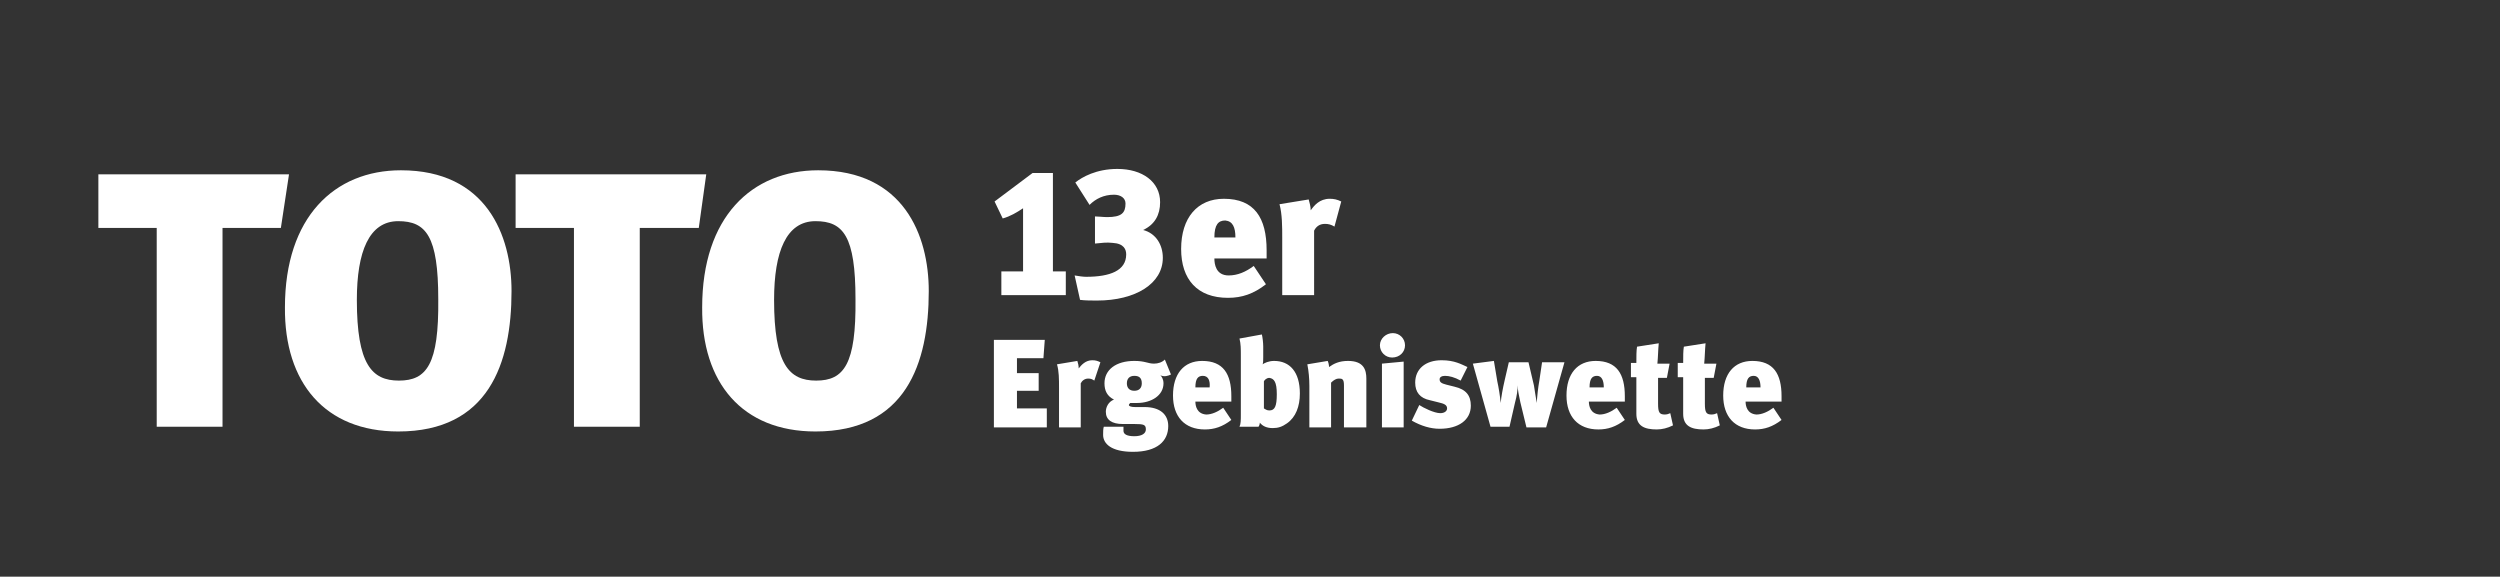
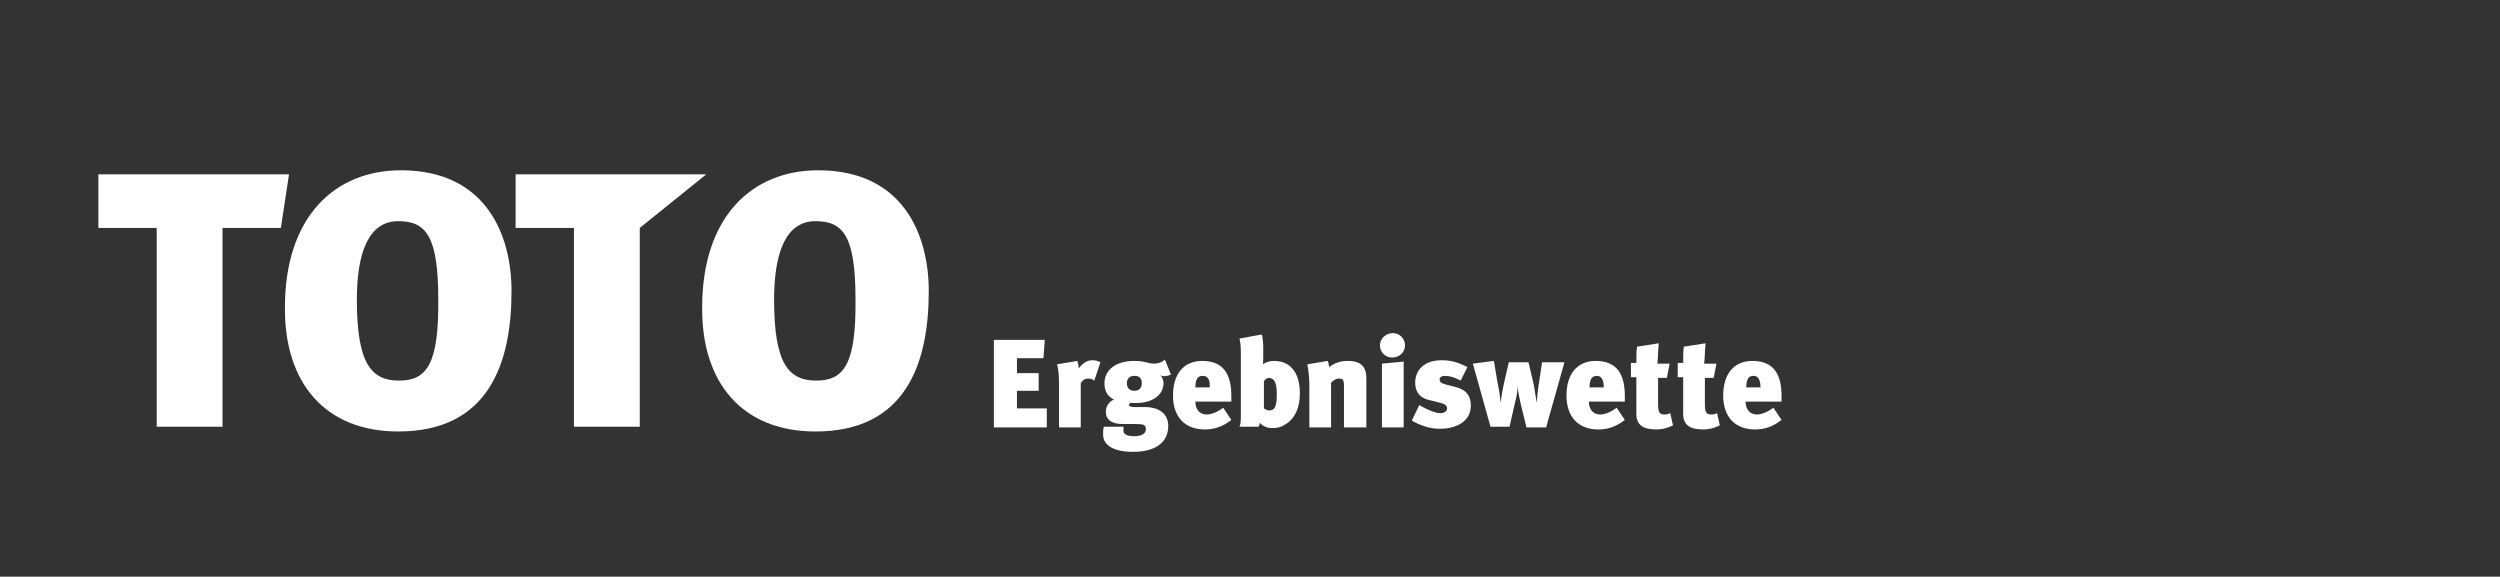
<svg xmlns="http://www.w3.org/2000/svg" version="1.1" id="Ebene_1" x="0px" y="0px" viewBox="0 0 368.5 85" style="enable-background:new 0 0 368.5 85;" xml:space="preserve">
  <rect x="0" y="0" width="368.5" height="85" fill="#333333" stroke="none" />
  <style type="text/css">
	.st0{fill:#FFFFFF;}
</style>
  <g>
-     <path class="st0" d="M171,29.8c0-3-2.6-4.9-6.3-4.9c-3.1,0-5.2,1.2-6.2,2l2.1,3.3c0.9-0.9,2.1-1.5,3.6-1.5c1,0,1.7,0.5,1.7,1.3   c0,1.4-0.6,2-2.7,2c-0.6,0-1.3-0.1-1.8-0.1v4c1-0.1,1.7-0.2,2.6-0.1c1.7,0.1,2,1,2,1.7c0,2.4-2.4,3.3-5.9,3.3   c-0.5,0-1.1-0.1-1.7-0.2l0.8,3.6c0.7,0.1,1.8,0.1,2.5,0.1c5.7,0,9.7-2.5,9.7-6.3c0-1.9-1-3.6-2.9-4.1C170.2,33.1,171,31.7,171,29.8   L171,29.8z M147.6,43.5h9.5V40h-1.9V25.5h-3l-5.6,4.2l1.2,2.5c1.1-0.3,2.1-0.9,3-1.5V40h-3.2V43.5" />
    <path class="st0" d="M154.3,63v-2.8h-4.4v-2.6h3.2V55h-3.2v-2.2h3.9l0.2-2.7h-7.5V63H154.3L154.3,63z M162.2,53.4   c-0.4-0.2-0.7-0.3-1.2-0.3c-1,0-1.6,0.7-2,1.2c0-0.4-0.1-0.8-0.2-1.1l-3,0.5c0.3,1,0.3,2.2,0.3,3.5V63h3.2v-6.5   c0.2-0.4,0.6-0.7,1.1-0.7c0.4,0,0.6,0.1,0.9,0.3L162.2,53.4L162.2,53.4z M172.6,55.2l-0.9-2.2c-0.4,0.4-1,0.6-1.6,0.6   c-0.9,0-1.3-0.4-2.9-0.4c-2.7,0-4.4,1.3-4.4,3.3c0,1.1,0.4,1.9,1.4,2.4c-0.8,0.3-1.2,1.1-1.2,1.8c0,1.2,0.9,1.8,2.5,1.8h1.7   c1.4,0,1.7,0.1,1.7,0.8c0,0.6-0.6,1-1.7,1c-1.1,0-1.6-0.3-1.6-0.8c0-0.2,0-0.4,0-0.6h-2.9c-0.1,0.3-0.1,0.8-0.1,1.2   c0,1.3,1.2,2.5,4.4,2.5c3.6,0,5.2-1.6,5.2-3.8c0-1.7-1.2-2.8-3.5-2.8h-1.4c-0.5,0-0.9-0.1-0.9-0.3c0-0.1,0.1-0.2,0.2-0.3h1   c2.1,0,3.9-1.1,3.9-2.9c0-0.6-0.3-1.1-0.5-1.2C171.6,55.6,172.2,55.4,172.6,55.2L172.6,55.2z M168.3,56.5c0,0.7-0.4,1.1-1.1,1.1   c-0.7,0-1.1-0.4-1.1-1.1c0-0.7,0.4-1.1,1.1-1.1S168.3,55.7,168.3,56.5L168.3,56.5z M176.2,59.2h5.3c0-0.2,0-0.4,0-0.8   c0-3.3-1.2-5.2-4.3-5.2c-2.7,0-4.3,1.9-4.3,5.1c0,3.1,1.7,5,4.7,5c1.4,0,2.6-0.4,3.9-1.4l-1.2-1.8c-0.8,0.6-1.7,1-2.5,1   C176.4,61,176.2,59.8,176.2,59.2L176.2,59.2z M178.3,57.1h-2.1c0-1.3,0.4-1.7,1.1-1.7C178.1,55.4,178.4,56.1,178.3,57.1L178.3,57.1   z M191.6,58c0-3.2-1.5-4.8-3.8-4.8c-0.8,0-1.4,0.3-1.7,0.5c0.1-0.1,0.1-0.7,0.1-1.1v-1.5c0-0.6-0.1-1.4-0.2-1.8l-3.3,0.6   c0.2,0.8,0.2,1.5,0.2,2.6v8.6c0,0.8,0,1.4-0.2,1.8h2.8c0.1-0.1,0.2-0.4,0.2-0.6c0.4,0.5,1,0.8,1.9,0.8c0.8,0,1.4-0.2,2.1-0.7   C191,61.5,191.6,59.9,191.6,58L191.6,58z M188.2,58.1c0,1.8-0.3,2.4-1.1,2.4c-0.4,0-0.6-0.2-0.8-0.3v-4c0.1-0.2,0.4-0.5,0.8-0.5   C187.8,55.8,188.2,56.3,188.2,58.1L188.2,58.1z M201.4,63v-7.2c0-1.3-0.4-2.6-2.7-2.6c-1.3,0-2.1,0.4-2.8,0.9   c0-0.3-0.1-0.7-0.2-0.9l-3,0.5c0.2,1,0.3,2.1,0.3,3.2V63h3.2v-6.6c0.4-0.4,0.8-0.6,1.1-0.6c0.5,0,0.8,0,0.8,1V63H201.4L201.4,63z    M207.1,50.9c0-1-0.8-1.8-1.8-1.8c-1,0-1.9,0.8-1.9,1.8c0,1,0.8,1.8,1.8,1.8C206.3,52.7,207.1,51.9,207.1,50.9L207.1,50.9z    M206.9,63v-9.7l-3.2,0.3V63H206.9L206.9,63z M216.8,59.8c0-1.5-0.7-2.4-2.4-2.8l-1.2-0.3c-0.8-0.2-1-0.4-1-0.8   c0-0.3,0.3-0.5,0.8-0.5c0.6,0,1.4,0.2,2.3,0.7l1-2c-0.9-0.4-1.9-1-3.8-1c-2.4,0-3.9,1.3-3.9,3.3c0,1.4,0.7,2.3,2.2,2.6l1.2,0.3   c0.9,0.2,1.3,0.4,1.3,0.9c0,0.4-0.4,0.7-1,0.7c-0.9,0-2.5-0.8-3.1-1.2l-1.1,2.3c1.4,0.8,2.8,1.2,4.1,1.2   C215,63.2,216.8,61.9,216.8,59.8L216.8,59.8z M230.6,53.4h-3.3l-0.4,2.7c-0.2,1.1-0.3,2.2-0.4,3.3h0c-0.1-0.9-0.3-1.8-0.4-2.6   l-0.8-3.4h-2.9l-0.6,2.6c-0.3,1.3-0.5,2.4-0.6,3.4h0c-0.1-1.1-0.3-2.3-0.5-3.2l-0.5-3l-3.1,0.4l2.6,9.3h2.8l0.8-3.5   c0.3-1.1,0.4-1.9,0.4-2.6c0,0.6,0.2,1.6,0.4,2.5L225,63h2.9L230.6,53.4L230.6,53.4z M234.2,59.2h5.3c0-0.2,0-0.4,0-0.8   c0-3.3-1.2-5.2-4.3-5.2c-2.7,0-4.3,1.9-4.3,5.1c0,3.1,1.7,5,4.7,5c1.4,0,2.6-0.4,3.9-1.4l-1.2-1.8c-0.8,0.6-1.7,1-2.5,1   C234.4,61,234.2,59.8,234.2,59.2L234.2,59.2z M236.4,57.1h-2.1c0-1.3,0.4-1.7,1.1-1.7C236.1,55.4,236.4,56.1,236.4,57.1L236.4,57.1   z M244.5,50.6l-3.2,0.5c-0.1,0.6-0.1,1.4-0.1,2.4h-0.8v2.1h0.8v5.4c0,1.8,1.2,2.3,3,2.3c0.8,0,1.6-0.2,2.4-0.6l-0.4-1.8   c-0.2,0.1-0.5,0.2-0.8,0.2c-0.8,0-1-0.3-1-1.6v-3.8h1.3l0.4-2.1h-1.8C244.4,52.6,244.4,51.6,244.5,50.6L244.5,50.6z M251.4,50.6   l-3.2,0.5c-0.1,0.6-0.1,1.4-0.1,2.4h-0.8v2.1h0.8v5.4c0,1.8,1.2,2.3,3,2.3c0.8,0,1.6-0.2,2.4-0.6l-0.4-1.8   c-0.2,0.1-0.5,0.2-0.8,0.2c-0.8,0-1-0.3-1-1.6v-3.8h1.3l0.4-2.1h-1.8C251.3,52.6,251.3,51.6,251.4,50.6L251.4,50.6z M257.3,59.2   h5.3c0-0.2,0-0.4,0-0.8c0-3.3-1.2-5.2-4.3-5.2c-2.7,0-4.3,1.9-4.3,5.1c0,3.1,1.7,5,4.7,5c1.4,0,2.6-0.4,3.9-1.4l-1.2-1.8   c-0.8,0.6-1.7,1-2.5,1C257.5,61,257.3,59.8,257.3,59.2L257.3,59.2z M259.5,57.1h-2.1c0-1.3,0.4-1.7,1.1-1.7   C259.2,55.4,259.5,56.1,259.5,57.1" />
-     <path class="st0" d="M179,38.1h7.7c0-0.3,0-0.6,0-1.2c0-4.8-1.8-7.6-6.3-7.6c-3.9,0-6.3,2.8-6.3,7.4c0,4.5,2.4,7.2,6.9,7.2   c2.1,0,3.8-0.6,5.6-2l-1.8-2.7c-1.2,0.9-2.4,1.4-3.7,1.4C179.2,40.6,179,38.9,179,38.1L179,38.1z M182.1,35H179   c0-1.9,0.6-2.5,1.6-2.5C181.7,32.6,182.1,33.5,182.1,35L182.1,35z M197.7,29.7c-0.6-0.3-1.1-0.4-1.7-0.4c-1.5,0-2.3,1-2.8,1.7   c0-0.6-0.2-1.2-0.3-1.6l-4.3,0.7c0.4,1.5,0.4,3.3,0.4,5v8.4h4.7V34c0.3-0.6,0.8-1,1.6-1c0.5,0,0.9,0.1,1.4,0.4L197.7,29.7" />
-     <path class="st0" d="M42.6,25.7H14.5v7.9h8.6v29.3h9.7V33.6h8.6L42.6,25.7L42.6,25.7z M58.7,63.6c13.3,0,16.7-10,16.7-20.7   c0-8.2-3.7-17.8-16.3-17.8c-9.8,0-17.1,6.9-17.1,20.2C41.9,56.4,47.9,63.6,58.7,63.6L58.7,63.6z M58.8,56.1c-4,0-6.2-2.4-6.2-11.9   c0-7.1,1.8-11.6,6.1-11.6c4.1,0,5.9,2.2,5.9,11.5C64.7,53.7,62.9,56.1,58.8,56.1L58.8,56.1z M104.1,25.7H76v7.9h8.6v29.3h9.7V33.6   h8.7L104.1,25.7L104.1,25.7z M120.2,63.6c13.3,0,16.7-10,16.7-20.7c0-8.2-3.7-17.8-16.3-17.8c-9.8,0-17.1,6.9-17.1,20.2   C103.4,56.4,109.4,63.6,120.2,63.6L120.2,63.6z M120.3,56.1c-4,0-6.2-2.4-6.2-11.9c0-7.1,1.8-11.6,6.1-11.6c4.1,0,5.9,2.2,5.9,11.5   C126.2,53.7,124.4,56.1,120.3,56.1" />
+     <path class="st0" d="M42.6,25.7H14.5v7.9h8.6v29.3h9.7V33.6h8.6L42.6,25.7L42.6,25.7z M58.7,63.6c13.3,0,16.7-10,16.7-20.7   c0-8.2-3.7-17.8-16.3-17.8c-9.8,0-17.1,6.9-17.1,20.2C41.9,56.4,47.9,63.6,58.7,63.6L58.7,63.6z M58.8,56.1c-4,0-6.2-2.4-6.2-11.9   c0-7.1,1.8-11.6,6.1-11.6c4.1,0,5.9,2.2,5.9,11.5C64.7,53.7,62.9,56.1,58.8,56.1L58.8,56.1z M104.1,25.7H76v7.9h8.6v29.3h9.7V33.6   L104.1,25.7L104.1,25.7z M120.2,63.6c13.3,0,16.7-10,16.7-20.7c0-8.2-3.7-17.8-16.3-17.8c-9.8,0-17.1,6.9-17.1,20.2   C103.4,56.4,109.4,63.6,120.2,63.6L120.2,63.6z M120.3,56.1c-4,0-6.2-2.4-6.2-11.9c0-7.1,1.8-11.6,6.1-11.6c4.1,0,5.9,2.2,5.9,11.5   C126.2,53.7,124.4,56.1,120.3,56.1" />
  </g>
</svg>